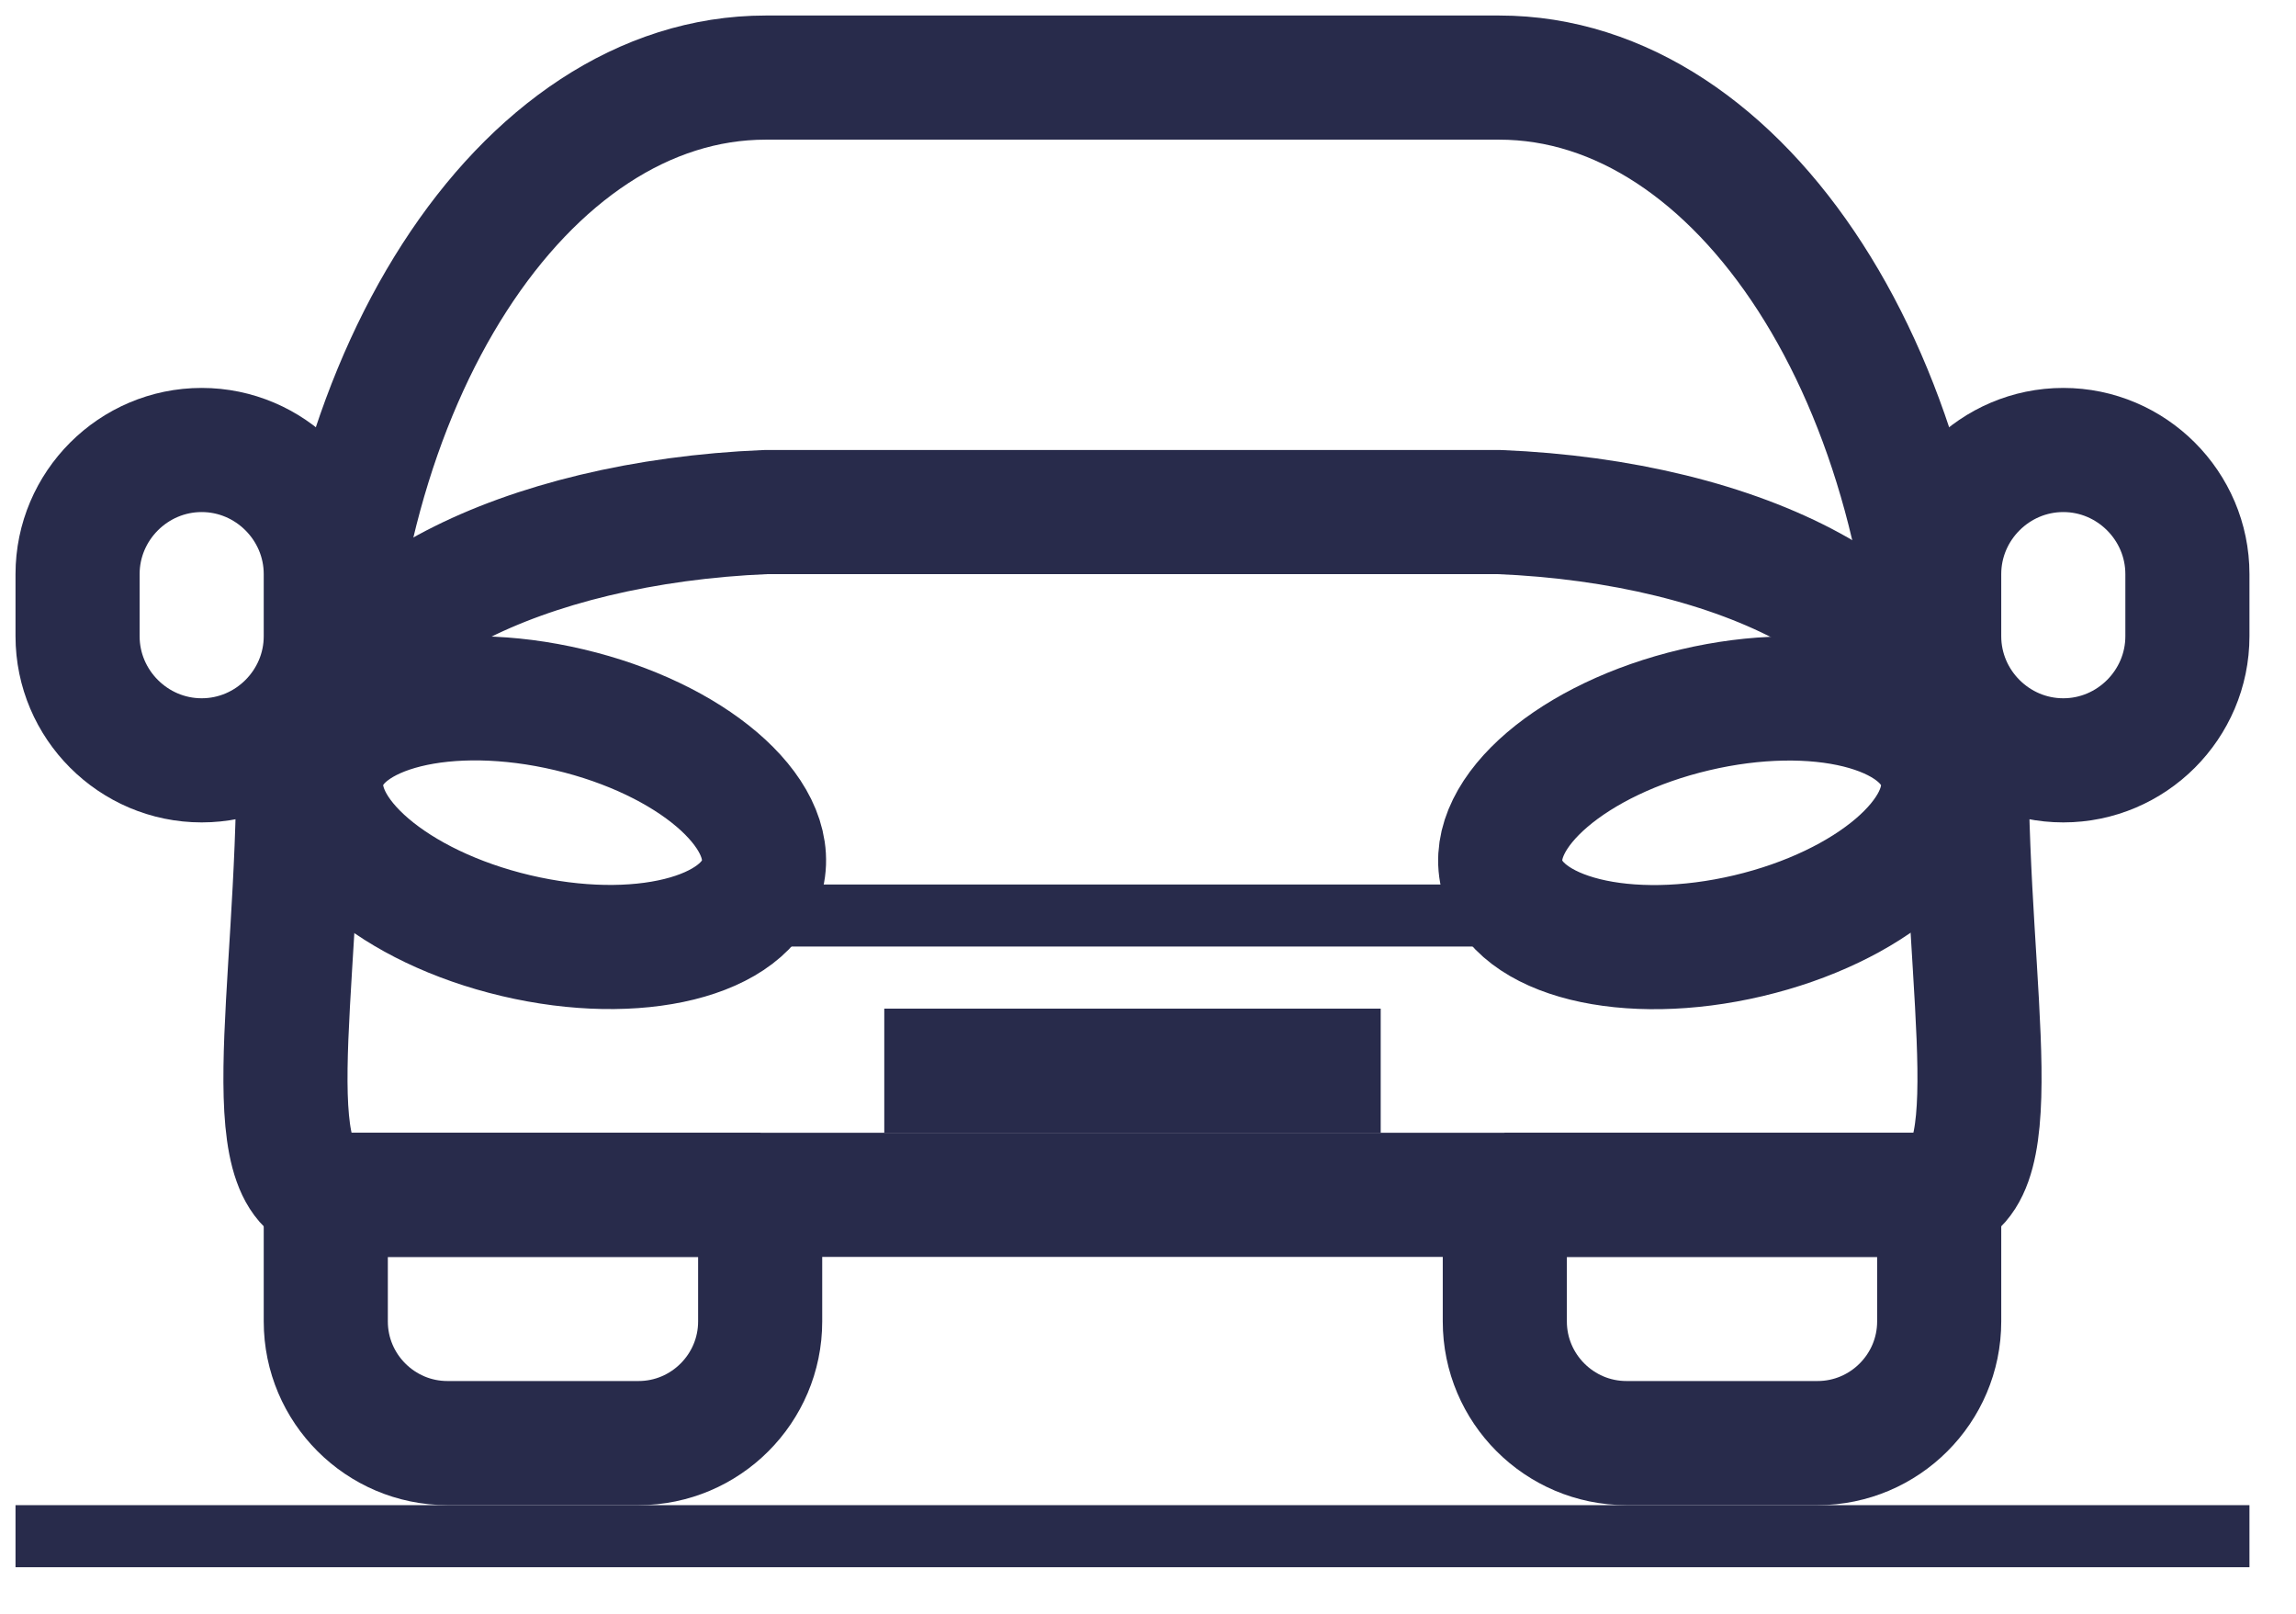
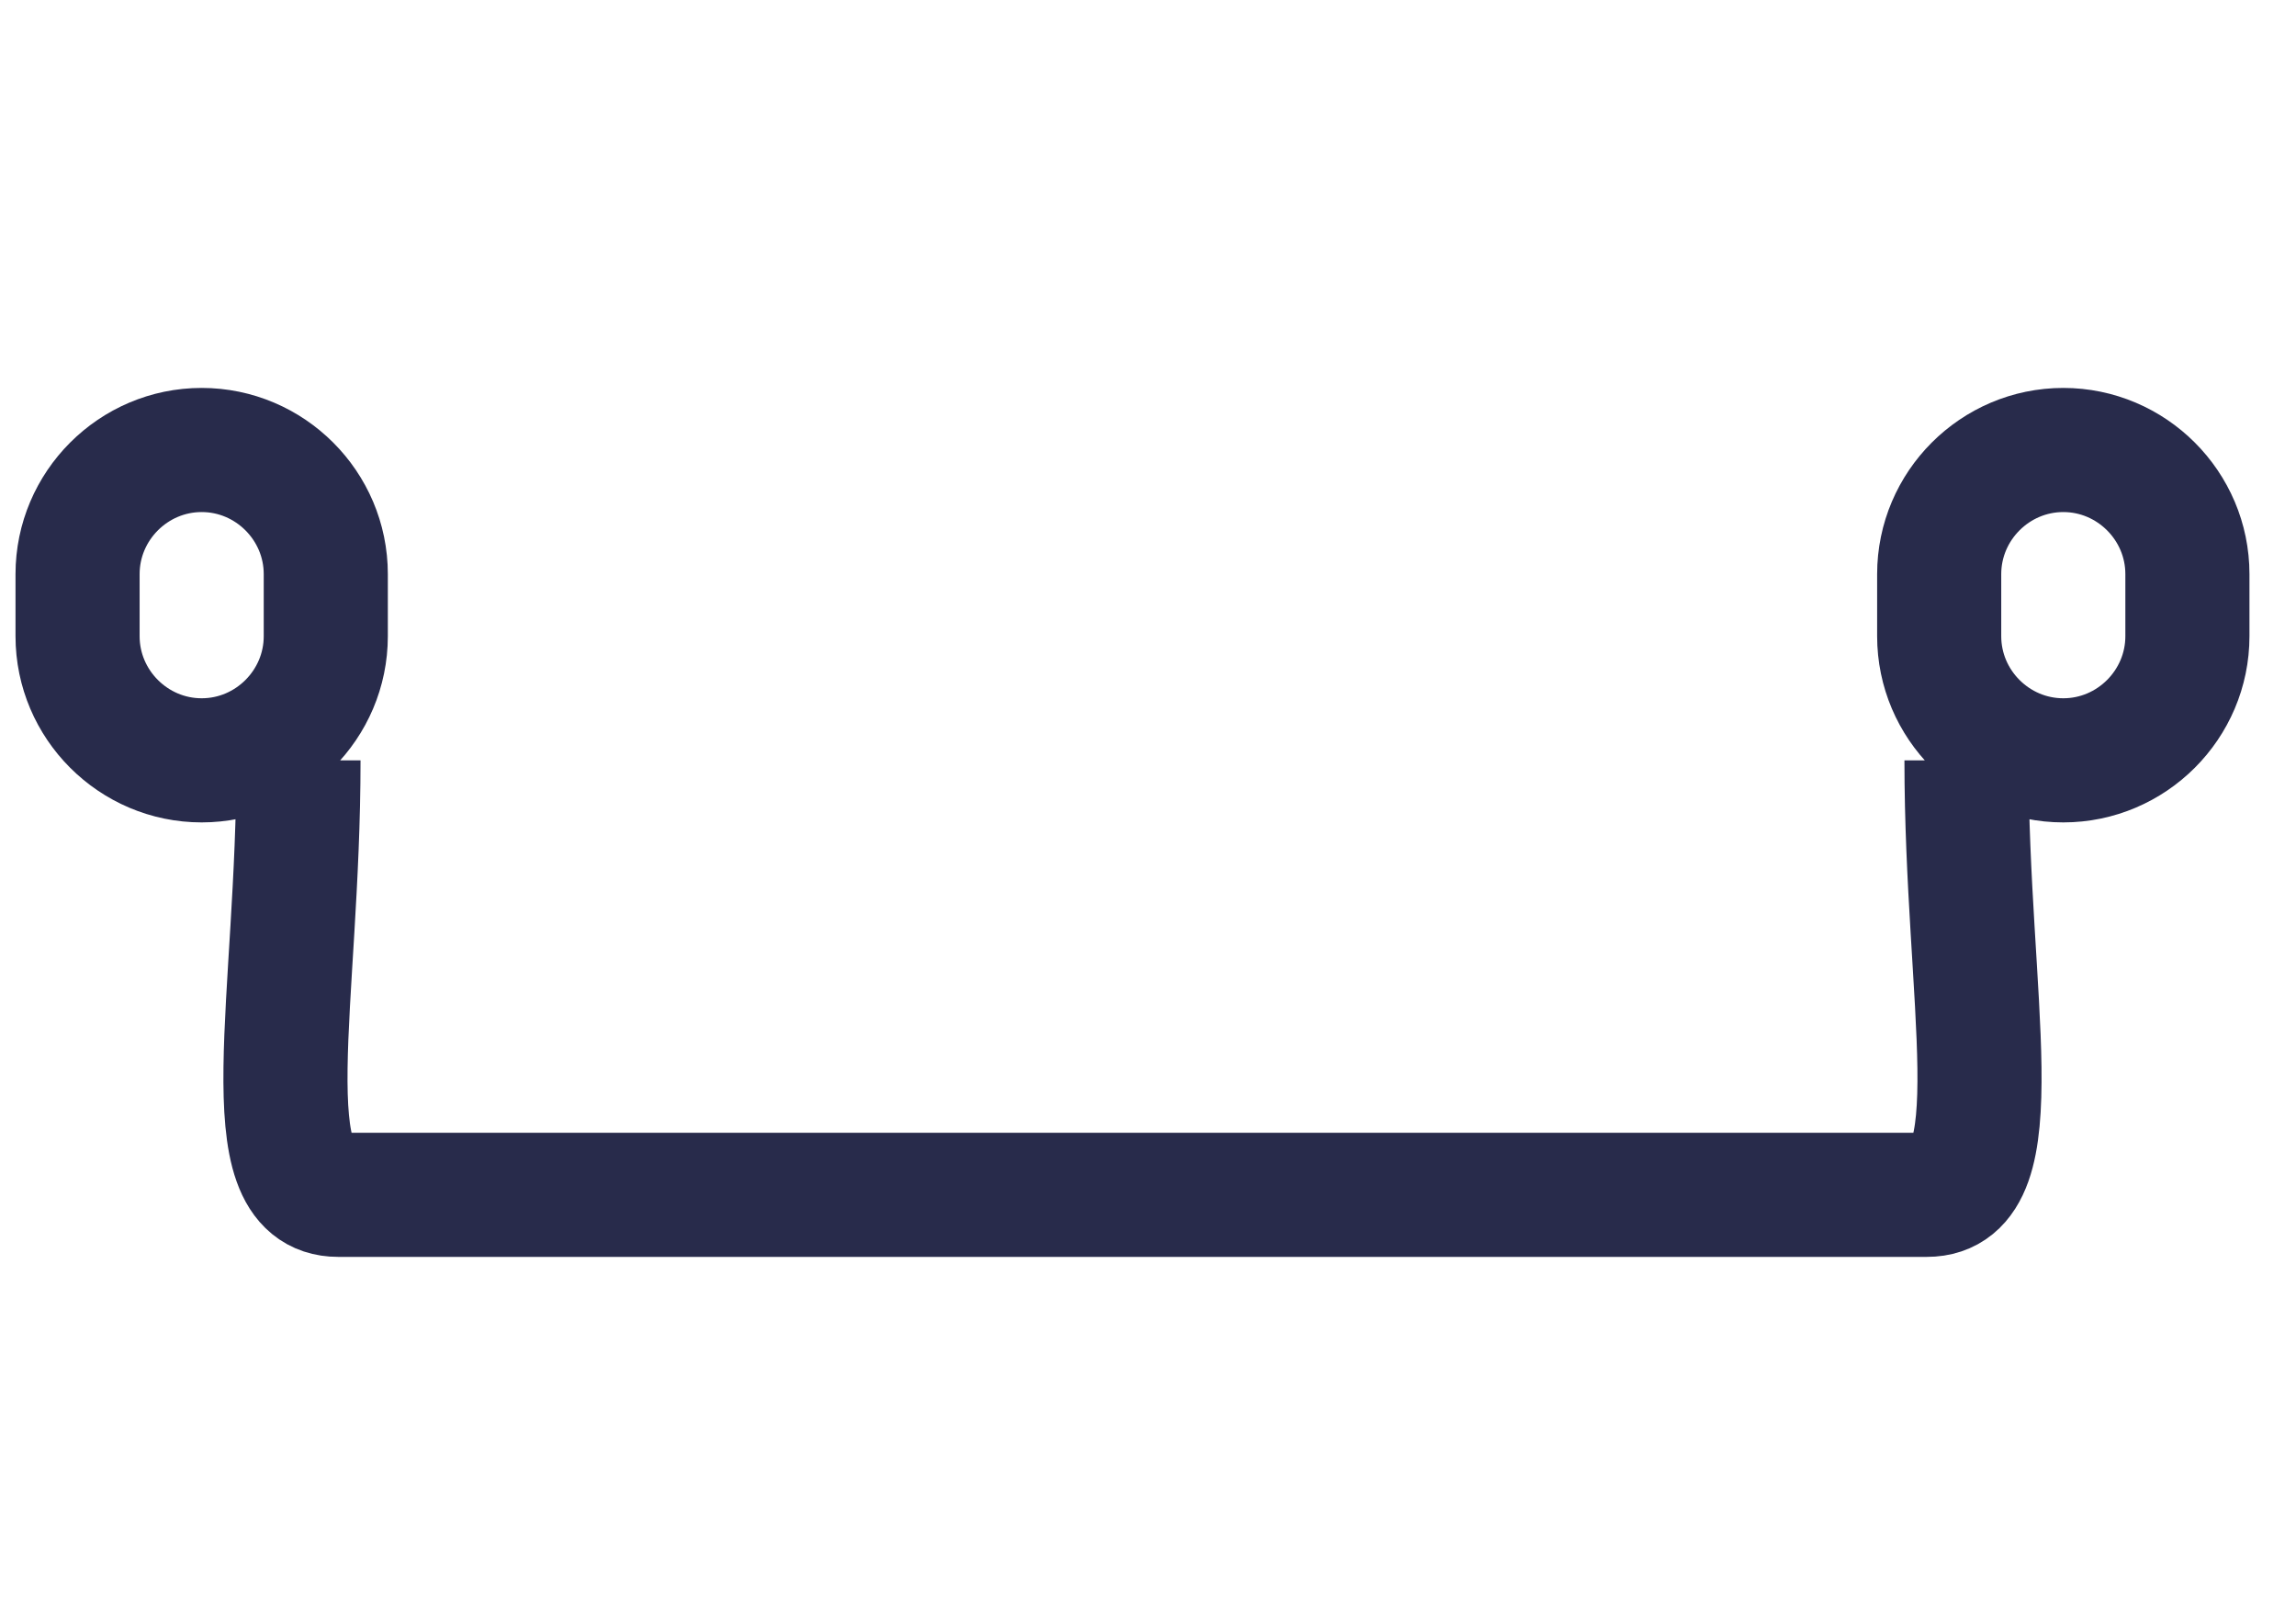
<svg xmlns="http://www.w3.org/2000/svg" width="37" height="26" fill="none">
-   <path d="M.75 24.75h35" stroke="#282B4B" stroke-miterlimit="10" stroke-linecap="square" />
-   <path d="M28.174 15.076c1.956-.462 3.35-1.651 3.113-2.656-.238-1.005-2.016-1.445-3.973-.983-1.956.461-3.35 1.65-3.112 2.656.237 1.005 2.015 1.445 3.972.983Zm-15.888-.986c.238-1.004-1.156-2.194-3.113-2.655-1.956-.463-3.734-.022-3.972.983-.237 1.005 1.157 2.194 3.113 2.656 1.956.462 3.735.022 3.972-.983Z" stroke="#282B4B" stroke-width="2" stroke-miterlimit="10" stroke-linejoin="bevel" />
-   <path d="M5.25 11.99c0-1.98 3.17-3.58 7.09-3.74h11.82c3.92.16 7.09 1.76 7.09 4" stroke="#282B4B" stroke-width="2" stroke-miterlimit="10" stroke-linejoin="bevel" />
-   <path d="M5.25 12.25c0-6.08 3.17-11 7.09-11h11.82c3.92 0 7.09 4.92 7.09 11m-20.96 11H7.21c-1.08 0-1.96-.88-1.96-1.96v-2.04h7v2.04c0 1.08-.88 1.96-1.96 1.96Zm19 0h-3.08c-1.08 0-1.96-.88-1.96-1.96v-2.04h7v2.04c0 1.08-.88 1.96-1.96 1.96Zm-15.04-6h8" stroke="#282B4B" stroke-width="2" stroke-miterlimit="10" stroke-linejoin="bevel" />
-   <path d="M12.25 14.75h12" stroke="#282B4B" stroke-miterlimit="10" stroke-linejoin="bevel" />
  <path d="M4.81 12.25c0 3.87-.77 7 .64 7h25.6c1.41 0 .64-3.13.64-7m-28.44 0c-1.1 0-2-.9-2-2v-1c0-1.1.9-2 2-2s2 .9 2 2v1c0 1.1-.9 2-2 2Zm30 0c-1.1 0-2-.9-2-2v-1c0-1.1.9-2 2-2s2 .9 2 2v1c0 1.1-.9 2-2 2Z" stroke="#282B4B" stroke-width="2" stroke-miterlimit="10" stroke-linejoin="bevel" />
</svg>